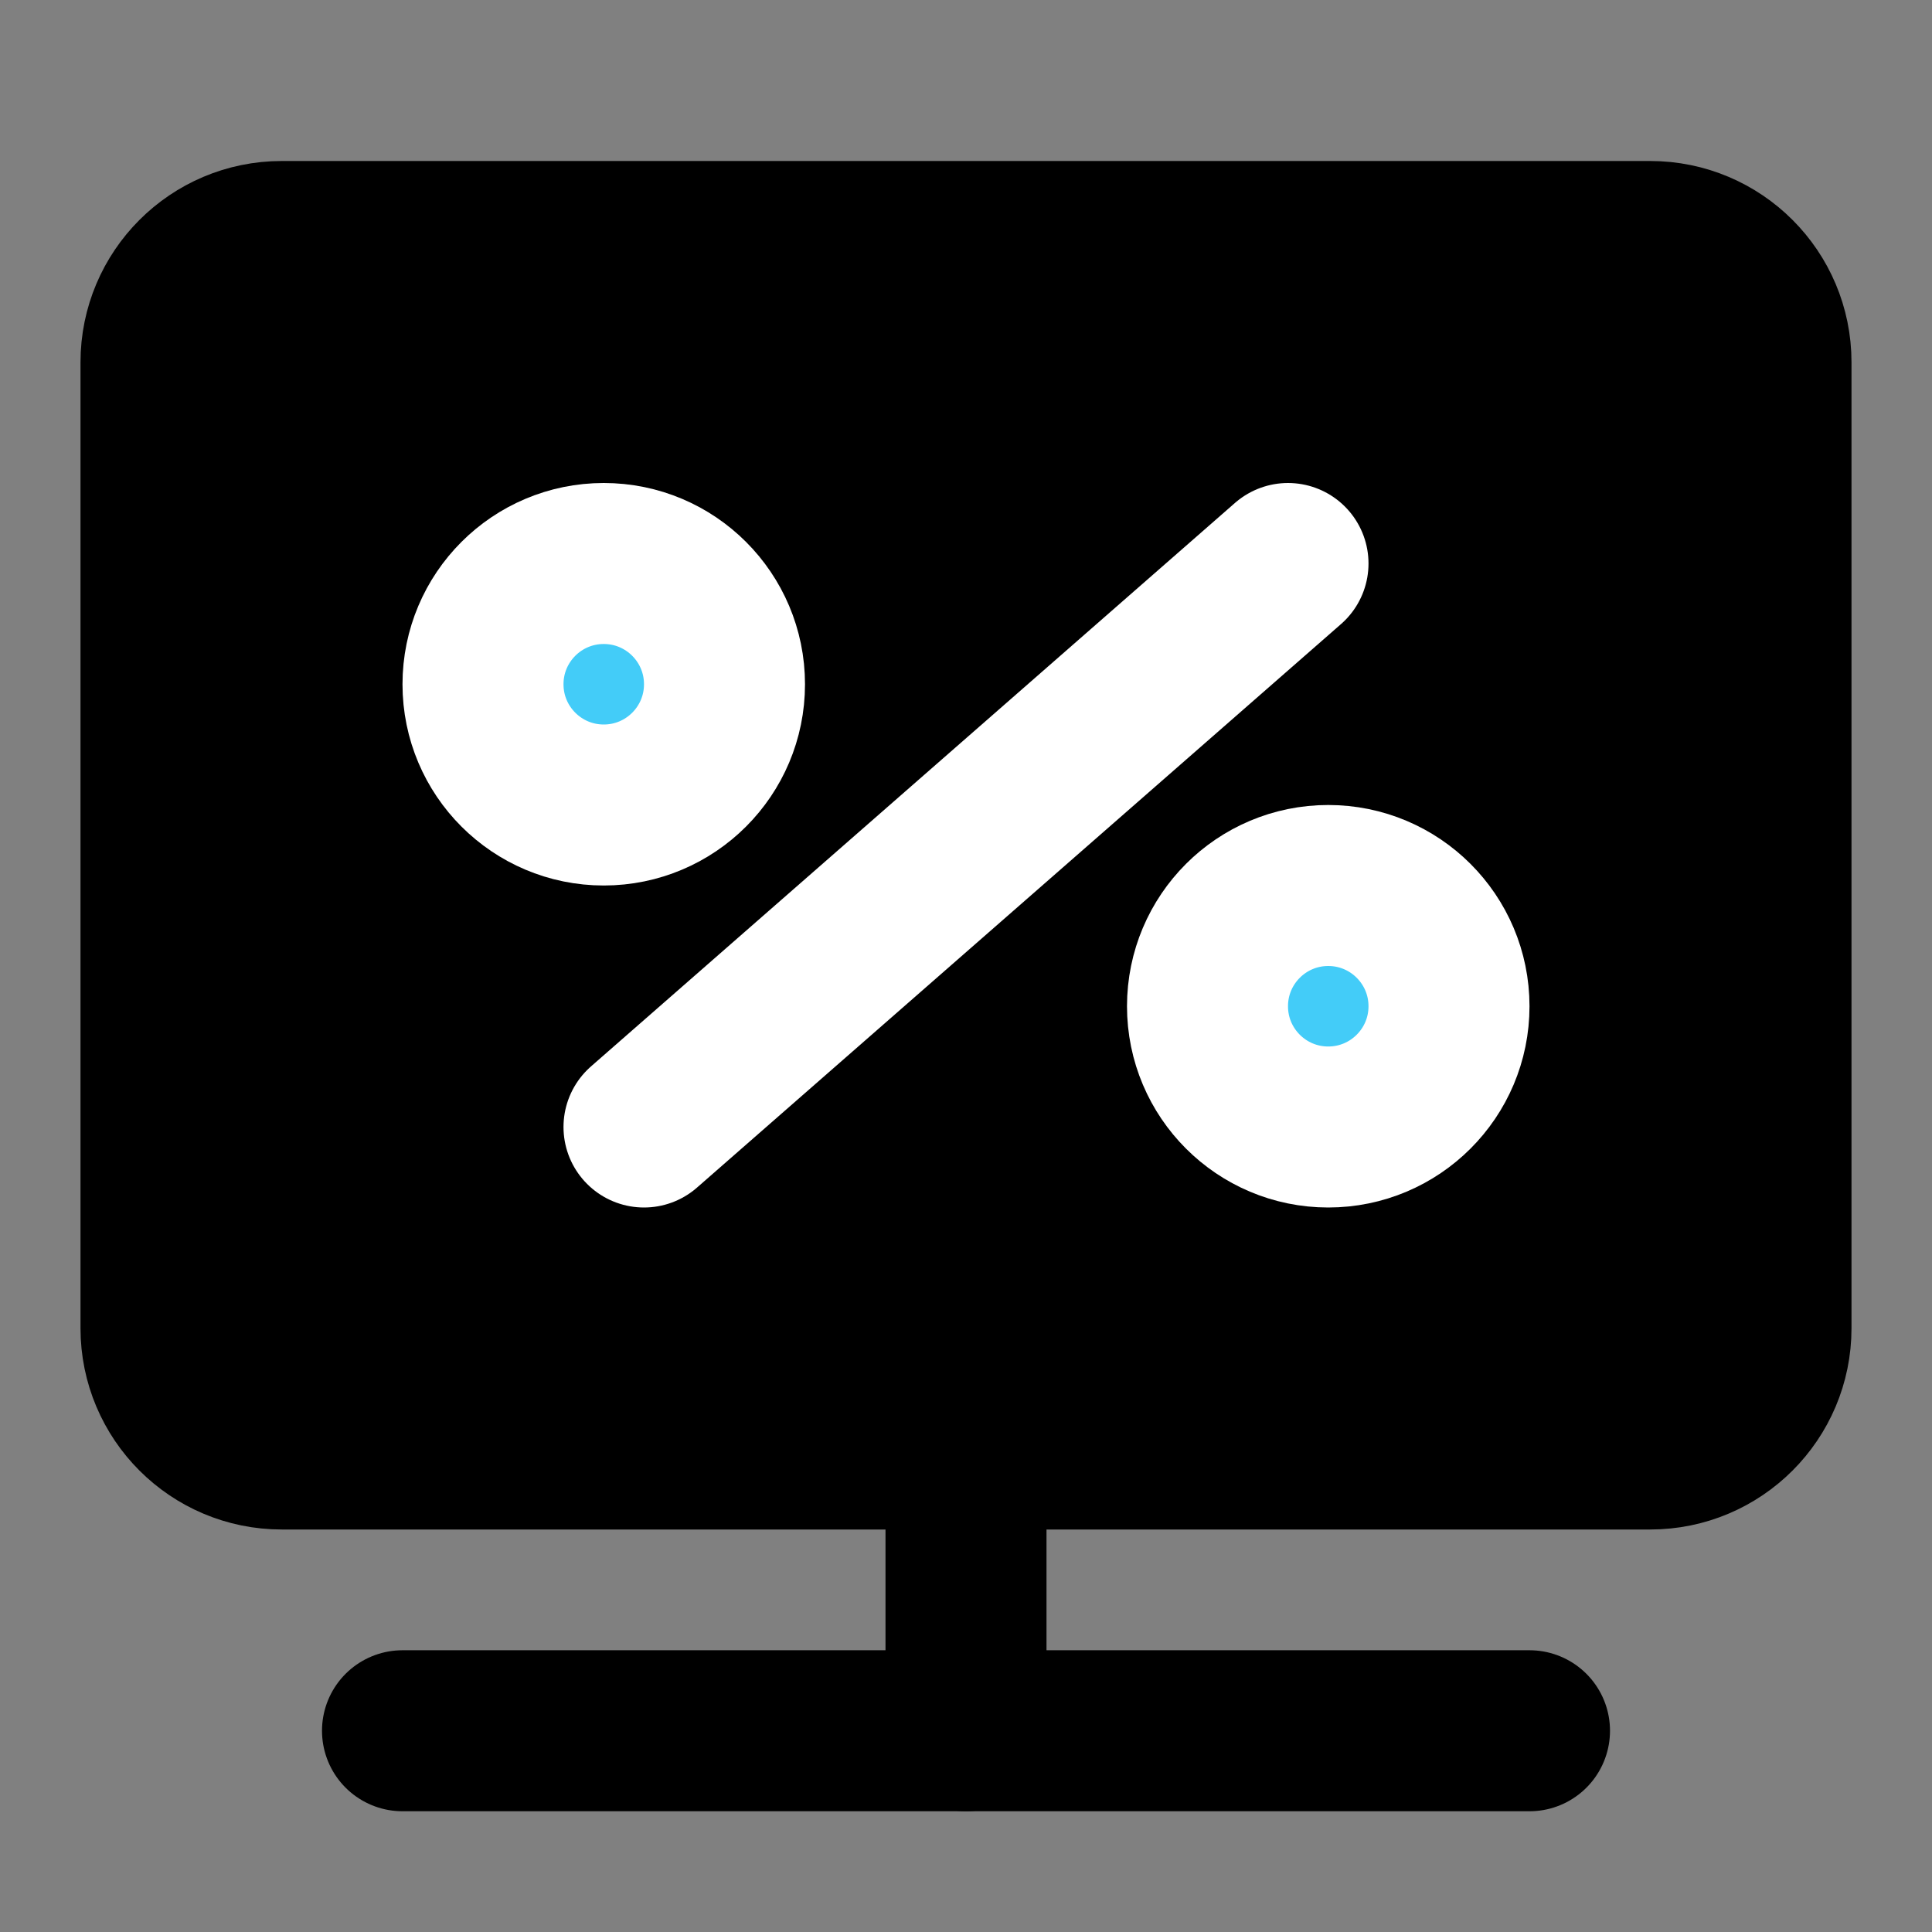
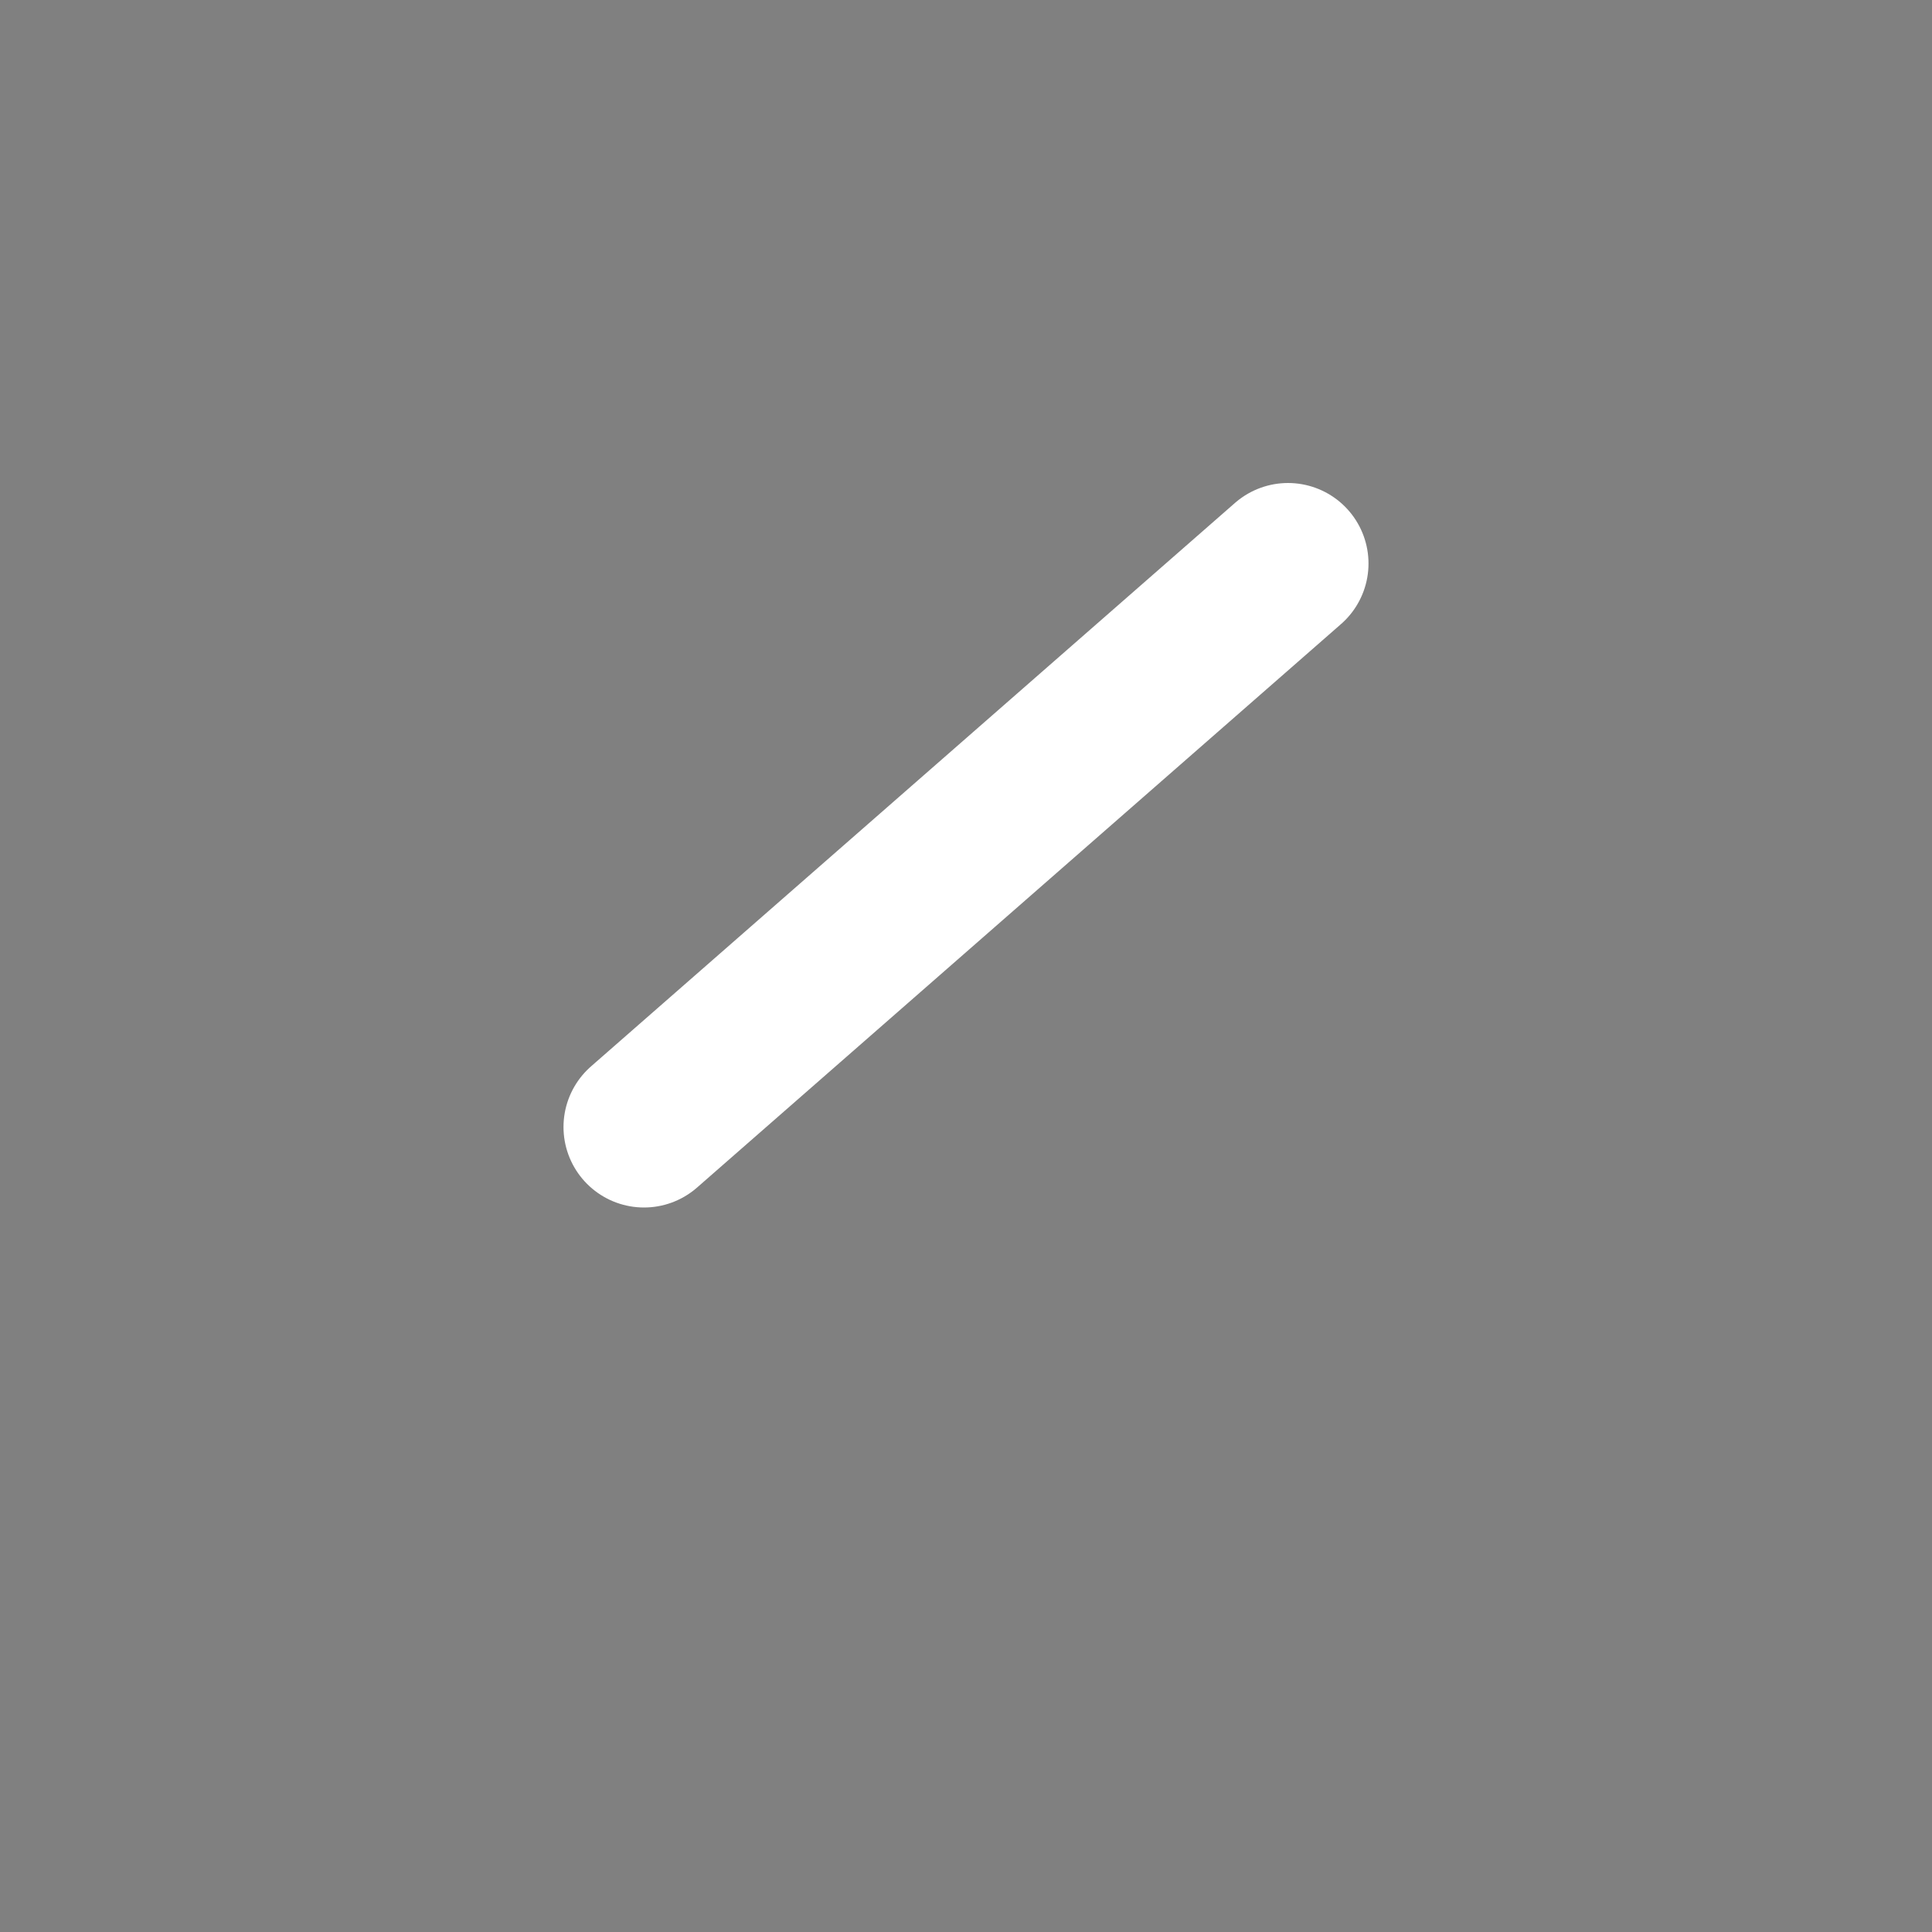
<svg xmlns="http://www.w3.org/2000/svg" width="48" height="48" viewBox="0 0 48 48" fill="none">
  <rect x="0" y="0" width="48" height="48" fill="#808080" stroke="none" />
-   <path d="M41 6H7C5.343 6 4 7.343 4 9V33C4 34.657 5.343 36 7 36H41C42.657 36 44 34.657 44 33V9C44 7.343 42.657 6 41 6Z" fill="black" stroke="black" stroke-width="4" stroke-linecap="round" stroke-linejoin="round" />
-   <path d="M24 36V43" stroke="black" stroke-width="4" stroke-linecap="round" stroke-linejoin="round" />
  <path d="M32 14L16 28" stroke="white" stroke-width="4" stroke-linecap="round" stroke-linejoin="round" />
-   <path d="M10 43H38" stroke="black" stroke-width="4" stroke-linecap="round" stroke-linejoin="round" />
-   <path d="M15 20C16.657 20 18 18.657 18 17C18 15.343 16.657 14 15 14C13.343 14 12 15.343 12 17C12 18.657 13.343 20 15 20Z" fill="#43CCF8" stroke="white" stroke-width="4" stroke-linecap="round" stroke-linejoin="round" />
-   <path d="M33 28C34.657 28 36 26.657 36 25C36 23.343 34.657 22 33 22C31.343 22 30 23.343 30 25C30 26.657 31.343 28 33 28Z" fill="#43CCF8" stroke="white" stroke-width="4" stroke-linecap="round" stroke-linejoin="round" />
</svg>